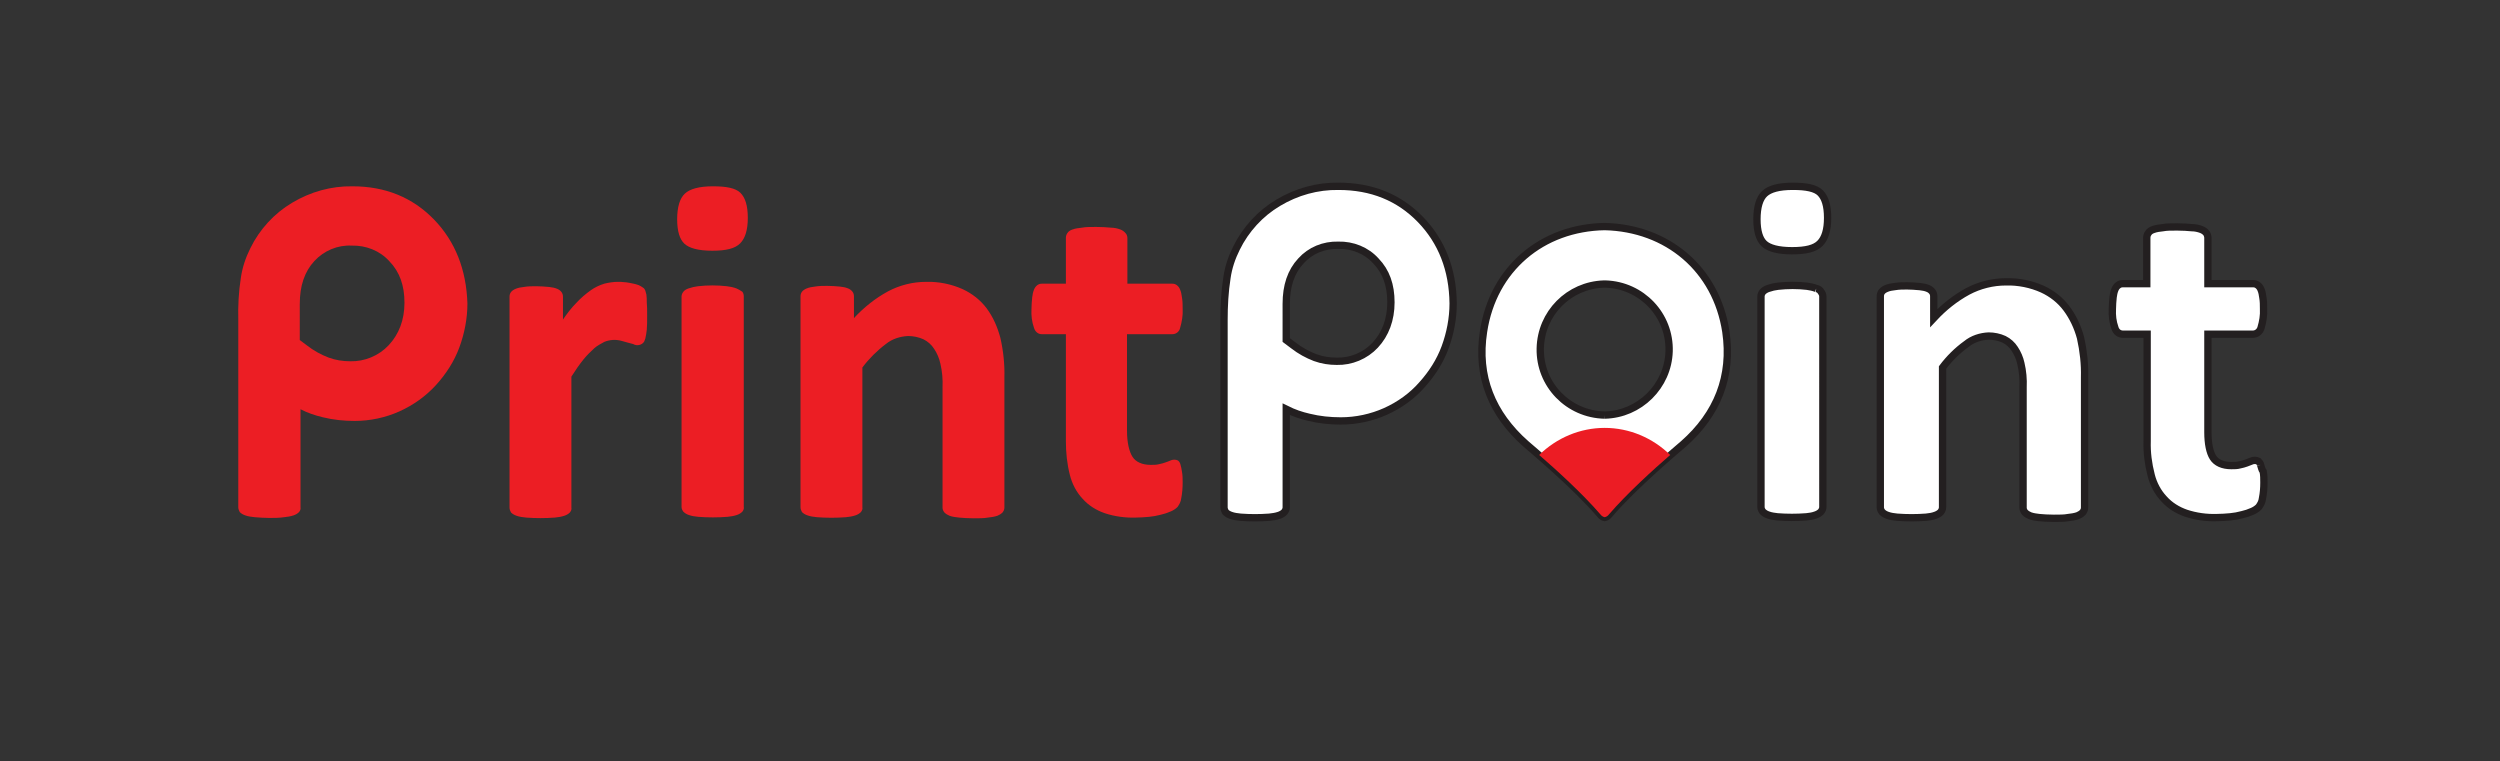
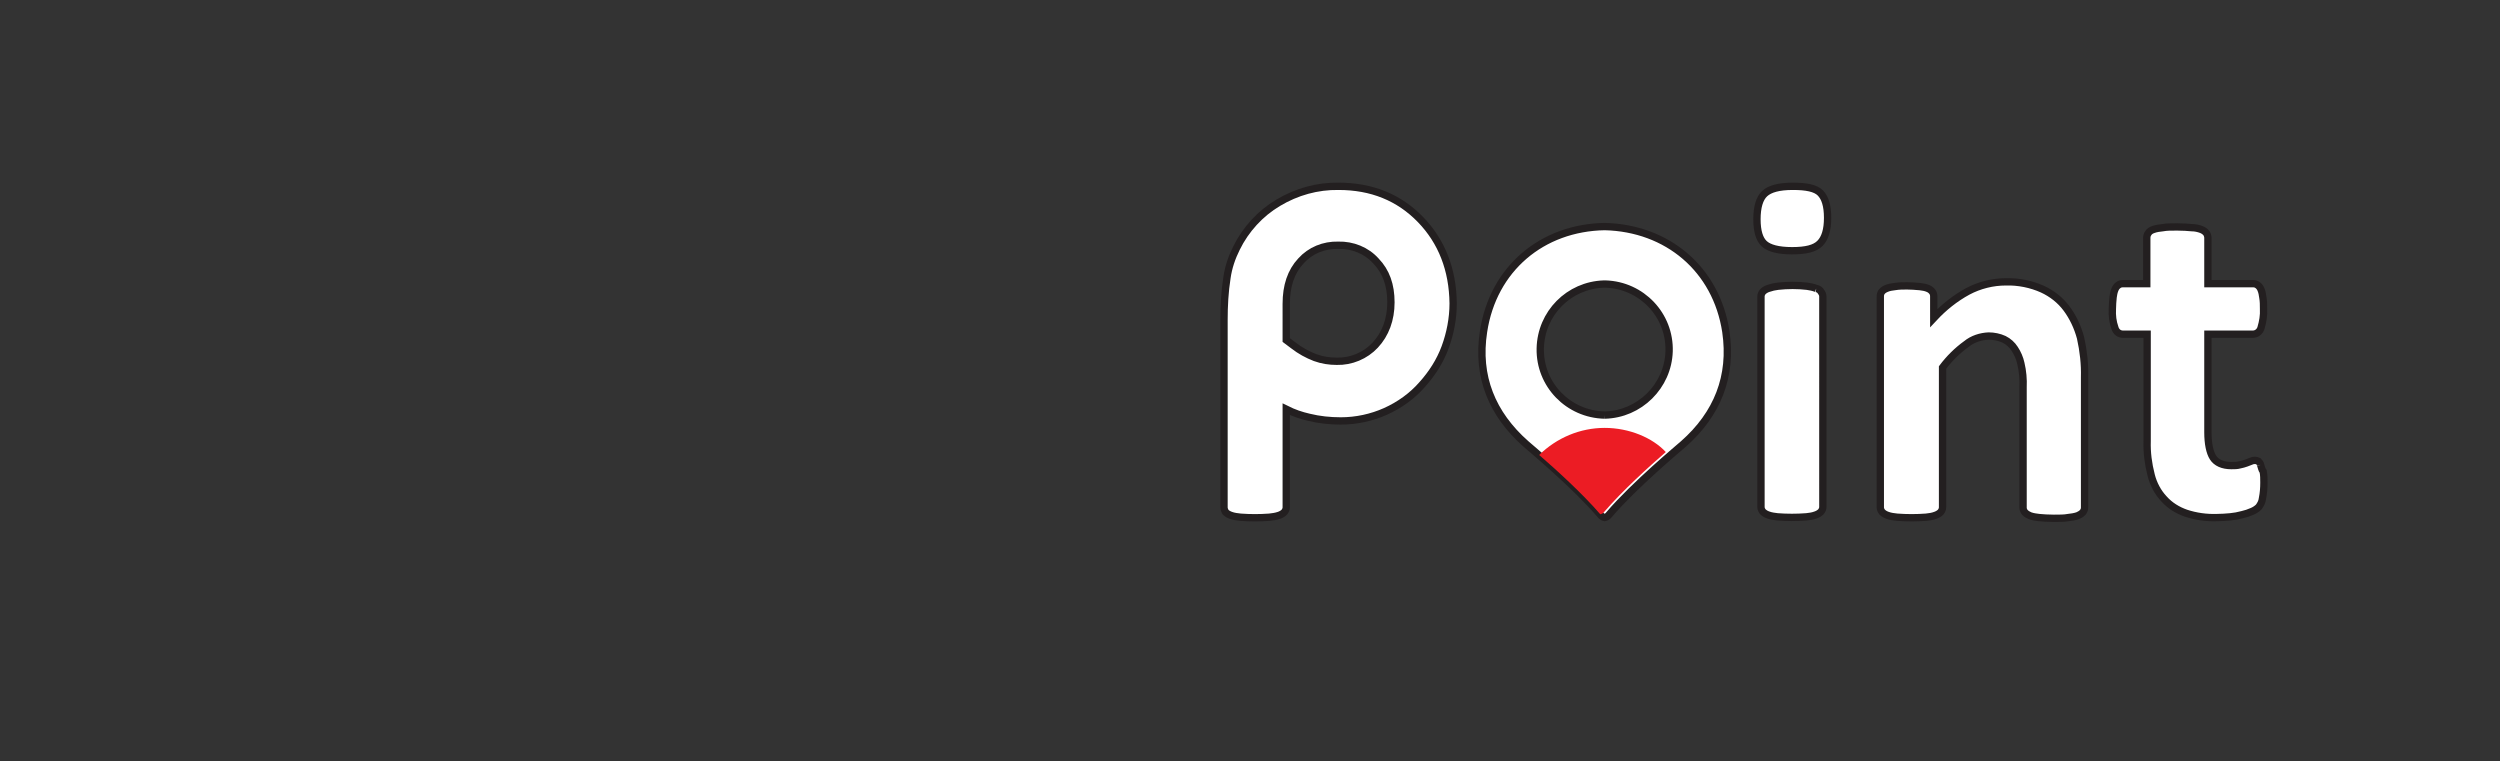
<svg xmlns="http://www.w3.org/2000/svg" version="1.1" id="Layer_1" x="0px" y="0px" viewBox="0 0 683 208" style="enable-background:new 0 0 683 208;" xml:space="preserve">
  <rect x="0" y="0" width="683" height="208" fill="#333333" stroke="none" />
  <style type="text/css">
	.st0{fill:#EC1E24;}
	.st1{fill:#FFFFFF;stroke:#231F20;stroke-width:2;stroke-miterlimit:10;}
	.st2{fill:#EC1C24;}
	.st3{fill:#231F20;}
</style>
-   <path class="st0" d="M176.6,80.5c-0.1-0.4-0.2-0.8-0.3-1.1c-0.1-0.3-0.3-0.6-0.6-0.8c-0.4-0.3-0.8-0.5-1.2-0.7  c-0.6-0.2-1.2-0.4-1.9-0.5s-1.3-0.3-2-0.3c-0.6-0.1-1.3-0.1-1.8-0.1c-1.2,0-2.5,0.2-3.7,0.5c-1.3,0.4-2.6,1-3.7,1.8  c-1.4,1-2.7,2.1-3.9,3.4c-1.4,1.4-2.6,3-3.7,4.6v-6.2c0-0.5-0.1-0.9-0.4-1.3c-0.3-0.4-0.7-0.7-1.2-0.9c-0.7-0.3-1.4-0.4-2.2-0.5  c-1.2-0.1-2.3-0.2-3.5-0.2c-1.1,0-2.2,0-3.4,0.2c-0.8,0.1-1.5,0.2-2.2,0.5c-0.5,0.2-1,0.5-1.3,0.9s-0.4,0.8-0.4,1.3v57.6  c0,0.5,0.2,0.9,0.4,1.3c0.4,0.4,0.9,0.7,1.5,0.9c0.8,0.3,1.7,0.4,2.6,0.5c2.6,0.2,5.3,0.2,7.9,0c0.9-0.1,1.7-0.2,2.6-0.5  c0.6-0.2,1.1-0.5,1.5-0.9c0.3-0.4,0.5-0.8,0.4-1.3v-35.8c1-1.6,2.1-3.2,3.3-4.7c0.9-1.1,1.9-2.1,3-3.1c0.8-0.7,1.8-1.2,2.7-1.7  c1.5-0.6,3.1-0.7,4.6-0.3c0.6,0.2,1.2,0.3,1.8,0.5L173,94c1,0.6,2.4,0.3,3-0.7c0.1-0.2,0.2-0.5,0.3-0.8c0.2-0.8,0.3-1.6,0.4-2.4  c0.1-1,0.1-2.3,0.1-3.8s0-2.8-0.1-3.7C176.7,81.9,176.7,81.2,176.6,80.5 M194.8,50.9c-3.8,0-6.3,0.7-7.7,2s-2.1,3.7-2.1,7  s0.7,5.5,2,6.7s3.8,1.9,7.6,1.9s6.2-0.6,7.6-2s2.1-3.7,2.1-7s-0.7-5.5-2-6.8S198.5,50.9,194.8,50.9 M201.2,78.8  c-0.8-0.3-1.7-0.5-2.6-0.6c-2.6-0.3-5.3-0.3-7.9,0c-0.9,0.1-1.7,0.3-2.6,0.6c-0.6,0.2-1.1,0.5-1.4,0.9c-0.3,0.4-0.5,0.8-0.5,1.3  v57.5c0,0.5,0.2,0.9,0.5,1.3c0.4,0.4,0.9,0.7,1.5,0.9c0.8,0.3,1.7,0.4,2.6,0.5c2.6,0.2,5.3,0.2,7.9,0c0.9-0.1,1.7-0.2,2.6-0.5  c0.6-0.2,1.1-0.5,1.5-0.9c0.3-0.4,0.5-0.8,0.4-1.3V81c0-0.5-0.1-0.9-0.4-1.3C202.2,79.3,201.7,79,201.2,78.8 M269.6,84.3  c-1.7-2.3-4-4.1-6.6-5.3c-3.1-1.4-6.6-2.1-10-2c-3.6,0-7.2,0.9-10.4,2.6c-3.5,1.9-6.6,4.4-9.3,7.3V81c0-0.5-0.1-0.9-0.4-1.3  c-0.3-0.4-0.7-0.7-1.2-0.9c-0.7-0.3-1.4-0.4-2.2-0.5c-1.1-0.1-2.3-0.2-3.5-0.2c-1.1,0-2.2,0-3.4,0.2c-0.8,0.1-1.5,0.2-2.2,0.5  c-0.5,0.2-1,0.5-1.3,0.9s-0.4,0.8-0.4,1.3v57.6c0,0.5,0.2,0.9,0.4,1.3c0.4,0.4,0.9,0.7,1.5,0.9c0.8,0.3,1.7,0.4,2.6,0.5  c2.6,0.2,5.3,0.2,7.9,0c0.9-0.1,1.7-0.2,2.6-0.5c0.6-0.2,1.1-0.5,1.5-0.9c0.3-0.4,0.5-0.8,0.4-1.3v-38.2c1.8-2.4,4-4.6,6.4-6.4  c1.7-1.4,3.9-2.1,6.1-2.2c1.4,0,2.9,0.3,4.2,0.9c1.2,0.6,2.2,1.5,2.9,2.6c0.8,1.2,1.4,2.6,1.7,4c0.5,2.1,0.7,4.3,0.6,6.5v32.9  c0,0.5,0.2,0.9,0.5,1.3c0.4,0.4,0.9,0.7,1.4,0.9c0.8,0.3,1.7,0.4,2.6,0.5c1.1,0.1,2.4,0.2,4,0.2s2.9,0,3.9-0.2  c0.9-0.1,1.7-0.2,2.6-0.5c0.5-0.2,1-0.5,1.4-0.9c0.3-0.4,0.5-0.8,0.5-1.3v-35.6c0.1-3.6-0.3-7.3-1.1-10.8  C272.5,89.3,271.3,86.6,269.6,84.3 M320.3,91.3c1,0,1.9-0.7,2.1-1.7c0.5-1.7,0.8-3.4,0.7-5.2c0-1.1,0-2.1-0.2-3.2  c-0.1-0.7-0.2-1.4-0.5-2.1c-0.2-0.5-0.5-0.9-0.9-1.2c-0.4-0.3-0.8-0.4-1.3-0.4H308V65c0-0.5-0.2-1-0.5-1.3c-0.4-0.5-0.9-0.8-1.4-1  c-0.8-0.3-1.7-0.5-2.6-0.5c-1.1-0.1-2.4-0.2-4-0.2s-2.9,0-3.9,0.2c-0.9,0.1-1.8,0.2-2.6,0.5c-0.6,0.2-1.1,0.5-1.4,1  c-0.3,0.4-0.4,0.9-0.4,1.3v12.5h-6.5c-0.5,0-0.9,0.1-1.3,0.4s-0.7,0.7-0.9,1.2c-0.3,0.7-0.4,1.4-0.5,2.1c-0.1,1.1-0.2,2.1-0.2,3.2  c-0.1,1.8,0.1,3.5,0.7,5.2c0.3,1,1.1,1.7,2.1,1.7h6.6v29.2c0,3.1,0.3,6.2,1.1,9.3c0.6,2.4,1.8,4.7,3.5,6.5c1.6,1.8,3.7,3.1,6,3.9  c2.7,0.9,5.6,1.3,8.5,1.2c1.2,0,2.4-0.1,3.6-0.2c1.1-0.1,2.2-0.3,3.3-0.6c0.9-0.2,1.8-0.5,2.7-0.9c0.7-0.3,1.3-0.7,1.8-1.2  c0.5-0.7,0.9-1.4,1-2.3c0.3-1.5,0.4-2.9,0.4-4.4c0-1,0-2-0.2-3c-0.1-0.6-0.2-1.3-0.4-1.9c-0.1-0.4-0.3-0.8-0.7-1.1  c-0.6-0.3-1.4-0.3-2,0c-0.4,0.2-0.8,0.3-1.3,0.5c-0.6,0.2-1.2,0.4-1.8,0.5c-0.7,0.2-1.5,0.2-2.3,0.2c-2.4,0-4.1-0.8-5-2.2  s-1.5-3.9-1.5-7V91.3H320.3z" />
  <path class="st1" d="M489.8,50.9c-3.8,0-6.3,0.7-7.7,2s-2.1,3.7-2.1,7s0.7,5.5,2,6.7s3.8,1.9,7.6,1.9s6.2-0.6,7.6-2s2.1-3.7,2.1-7  s-0.7-5.5-2-6.8S493.5,50.9,489.8,50.9 M496.2,78.8c-0.8-0.3-1.7-0.5-2.5-0.6c-2.6-0.3-5.3-0.3-8,0c-0.9,0.1-1.7,0.3-2.6,0.6  c-0.6,0.2-1.1,0.5-1.5,0.9c-0.3,0.4-0.5,0.8-0.5,1.3v57.5c0,0.5,0.2,0.9,0.5,1.3c0.4,0.4,0.9,0.7,1.5,0.9c0.8,0.3,1.7,0.4,2.5,0.5  c2.6,0.2,5.3,0.2,7.9,0c0.9-0.1,1.7-0.2,2.5-0.5c0.6-0.2,1.1-0.5,1.5-0.9c0.3-0.4,0.5-0.8,0.5-1.3V81c0-0.5-0.2-0.9-0.5-1.3  C497.3,79.3,496.8,78.9,496.2,78.8 M564.6,84.3c-1.7-2.3-4-4.1-6.6-5.3c-3.1-1.4-6.6-2.1-10-2c-3.6,0-7.2,0.9-10.4,2.6  c-3.5,1.9-6.6,4.4-9.3,7.3V81c0-0.5-0.1-0.9-0.4-1.3c-0.3-0.4-0.7-0.7-1.2-0.9c-0.7-0.3-1.4-0.4-2.2-0.5c-1.2-0.1-2.4-0.2-3.5-0.2  s-2.2,0-3.4,0.2c-0.8,0.1-1.5,0.2-2.2,0.5c-0.5,0.2-1,0.5-1.3,0.9s-0.4,0.8-0.4,1.3v57.6c0,0.5,0.2,0.9,0.5,1.3  c0.4,0.4,0.9,0.7,1.5,0.9c0.8,0.3,1.7,0.4,2.6,0.5c2.6,0.2,5.3,0.2,7.9,0c0.9-0.1,1.7-0.2,2.5-0.5c0.6-0.2,1.1-0.5,1.5-0.9  c0.3-0.4,0.5-0.8,0.5-1.3v-38.2c1.8-2.4,4-4.6,6.5-6.4c1.7-1.4,3.9-2.1,6.1-2.2c1.4,0,2.9,0.3,4.2,0.9c1.2,0.6,2.2,1.5,2.9,2.6  c0.8,1.2,1.4,2.6,1.7,4c0.5,2.1,0.7,4.3,0.6,6.5v32.9c0,0.5,0.2,0.9,0.5,1.3c0.4,0.4,0.9,0.7,1.4,0.9c0.8,0.3,1.7,0.4,2.5,0.5  c1.1,0.1,2.4,0.2,4,0.2s2.9,0,3.9-0.2c0.9-0.1,1.7-0.2,2.6-0.5c0.5-0.2,1-0.5,1.4-0.9c0.3-0.4,0.5-0.8,0.5-1.3v-35.6  c0.1-3.6-0.3-7.2-1.1-10.8C567.6,89.3,566.3,86.6,564.6,84.3 M617.6,127c-0.1-0.4-0.3-0.7-0.6-1c-0.6-0.3-1.4-0.3-2,0l-1.3,0.5  c-0.6,0.2-1.2,0.4-1.8,0.5c-0.7,0.2-1.5,0.2-2.3,0.2c-2.4,0-4.1-0.8-5-2.2s-1.4-3.8-1.4-6.9V91.3h12.3c1,0,1.9-0.7,2.2-1.7  c0.5-1.7,0.8-3.4,0.7-5.2c0-1.1,0-2.1-0.2-3.2c-0.1-0.7-0.2-1.4-0.5-2.1c-0.2-0.5-0.5-0.9-0.9-1.2c-0.4-0.3-0.8-0.4-1.3-0.4h-12.3  V65c0-0.5-0.2-1-0.4-1.3c-0.4-0.5-0.9-0.8-1.4-1c-0.8-0.3-1.7-0.5-2.6-0.5c-1.1-0.1-2.4-0.2-4-0.2s-2.9,0-3.9,0.2  c-0.9,0.1-1.8,0.2-2.6,0.5c-0.6,0.2-1.1,0.5-1.4,1c-0.3,0.4-0.4,0.9-0.4,1.3v12.5H580c-0.5,0-0.9,0.1-1.3,0.4  c-0.4,0.3-0.7,0.7-0.9,1.2c-0.3,0.7-0.4,1.4-0.5,2.1c-0.1,1.1-0.2,2.1-0.2,3.2c-0.1,1.8,0.1,3.5,0.7,5.2c0.3,1,1.1,1.7,2.2,1.7h6.6  v29.2c-0.1,3.1,0.3,6.2,1.1,9.3c0.6,2.4,1.8,4.7,3.5,6.5c1.6,1.8,3.7,3.1,6,3.9c2.7,0.9,5.6,1.3,8.5,1.2c1.2,0,2.4-0.1,3.6-0.2  c1.1-0.1,2.2-0.3,3.3-0.6c0.9-0.2,1.8-0.5,2.7-0.9c0.7-0.3,1.3-0.7,1.8-1.2c0.5-0.7,0.9-1.4,1-2.3c0.3-1.5,0.4-2.9,0.4-4.4  c0-1,0-2-0.2-3C617.9,128.3,617.8,127.6,617.6,127 M471.5,90.6c-2.6-17.1-16-28.3-33.1-28.7c-17.1,0.3-30.5,11.5-33.1,28.7  c-1.9,12.2,2.3,22.5,11.6,30.7c1,0.9,13.3,11.1,20.3,19.3c0.3,0.4,0.7,0.7,1.2,0.8c0.5-0.1,0.9-0.4,1.2-0.8  c7-8.2,19.3-18.4,20.3-19.3C469.2,113.1,473.3,102.8,471.5,90.6 M438.4,113.4c-9.9-0.2-17.8-8.3-17.6-18.2  c0.2-9.6,7.8-17.3,17.4-17.6h0.4c9.9,0.3,17.7,8.5,17.4,18.4C455.7,105.5,447.9,113.2,438.4,113.4" />
-   <path class="st2" d="M438.4,116.9c-6.7,0-13.1,2.7-17.9,7.4c4.4,3.8,11.8,10.5,16.7,16.2c0.3,0.4,0.7,0.7,1.2,0.8  c0.5-0.1,0.9-0.4,1.2-0.8c4.9-5.7,12.3-12.4,16.7-16.2C451.5,119.6,445.1,116.9,438.4,116.9" />
-   <path class="st0" d="M118.6,60c-5.9-6.1-13.4-9.1-22.3-9.1c-5.8-0.1-11.5,1.5-16.5,4.5c-4.9,2.9-8.9,7.3-11.4,12.4  c-1.3,2.6-2.2,5.3-2.6,8.1c-0.6,3.8-0.8,7.7-0.7,11.5v51.2c0,0.5,0.2,0.9,0.4,1.3c0.4,0.4,0.9,0.7,1.5,0.9c0.8,0.3,1.7,0.4,2.6,0.5  c1.3,0.1,2.7,0.2,4,0.2s2.7,0,4-0.2c0.9-0.1,1.7-0.2,2.6-0.5c0.6-0.2,1.1-0.5,1.5-0.9c0.3-0.4,0.5-0.8,0.4-1.3v-26.8  c1.9,1,4,1.7,6.1,2.2c2.8,0.7,5.8,1,8.7,1c4.2,0,8.4-0.9,12.2-2.6c3.8-1.7,7.3-4.2,10.1-7.3c2.7-3,4.9-6.4,6.3-10.2  c1.4-3.8,2.2-7.9,2.2-12C127.4,73.7,124.4,66,118.6,60 M106.2,94.3c-2.7,2.9-6.6,4.5-10.5,4.4c-2,0-4-0.3-5.9-1  c-2.1-0.8-4.1-1.9-5.9-3.3l-2-1.5V83c0-4.9,1.3-8.8,4-11.7c2.6-2.8,6.3-4.4,10.2-4.2c3.9-0.1,7.7,1.4,10.3,4.3  c2.8,2.9,4.1,6.6,4.1,11.3S109,91.3,106.2,94.3" />
+   <path class="st2" d="M438.4,116.9c-6.7,0-13.1,2.7-17.9,7.4c4.4,3.8,11.8,10.5,16.7,16.2c0.5-0.1,0.9-0.4,1.2-0.8c4.9-5.7,12.3-12.4,16.7-16.2C451.5,119.6,445.1,116.9,438.4,116.9" />
  <path class="st1" d="M388.1,60c-5.9-6.1-13.4-9.1-22.4-9.1c-5.8-0.1-11.5,1.5-16.5,4.5c-4.9,2.9-8.9,7.3-11.4,12.4  c-1.3,2.6-2.2,5.3-2.6,8.1c-0.6,3.8-0.8,7.7-0.8,11.5v51.2c0,0.5,0.2,0.9,0.4,1.3c0.4,0.4,0.9,0.7,1.5,0.9c0.8,0.3,1.7,0.4,2.6,0.5  c2.6,0.2,5.3,0.2,7.9,0c0.9-0.1,1.7-0.2,2.6-0.5c0.6-0.2,1.1-0.5,1.5-0.9c0.3-0.4,0.5-0.8,0.5-1.3v-26.8c2,1,4,1.7,6.2,2.2  c2.8,0.7,5.8,1,8.7,1c4.2,0,8.4-0.9,12.2-2.6c3.8-1.7,7.3-4.2,10-7.3c2.7-3,4.9-6.4,6.3-10.2c1.4-3.8,2.2-7.9,2.2-12  C396.9,73.7,393.9,66,388.1,60 M375.7,94.3c-2.7,2.9-6.6,4.5-10.5,4.4c-2,0-4-0.3-5.9-1c-2.1-0.8-4.1-1.9-5.9-3.3l-2-1.5V83  c0-4.9,1.3-8.8,4-11.7c2.6-2.9,6.3-4.4,10.2-4.3c3.9-0.1,7.7,1.4,10.3,4.3c2.8,2.9,4.1,6.6,4.1,11.3S378.5,91.3,375.7,94.3" />
</svg>